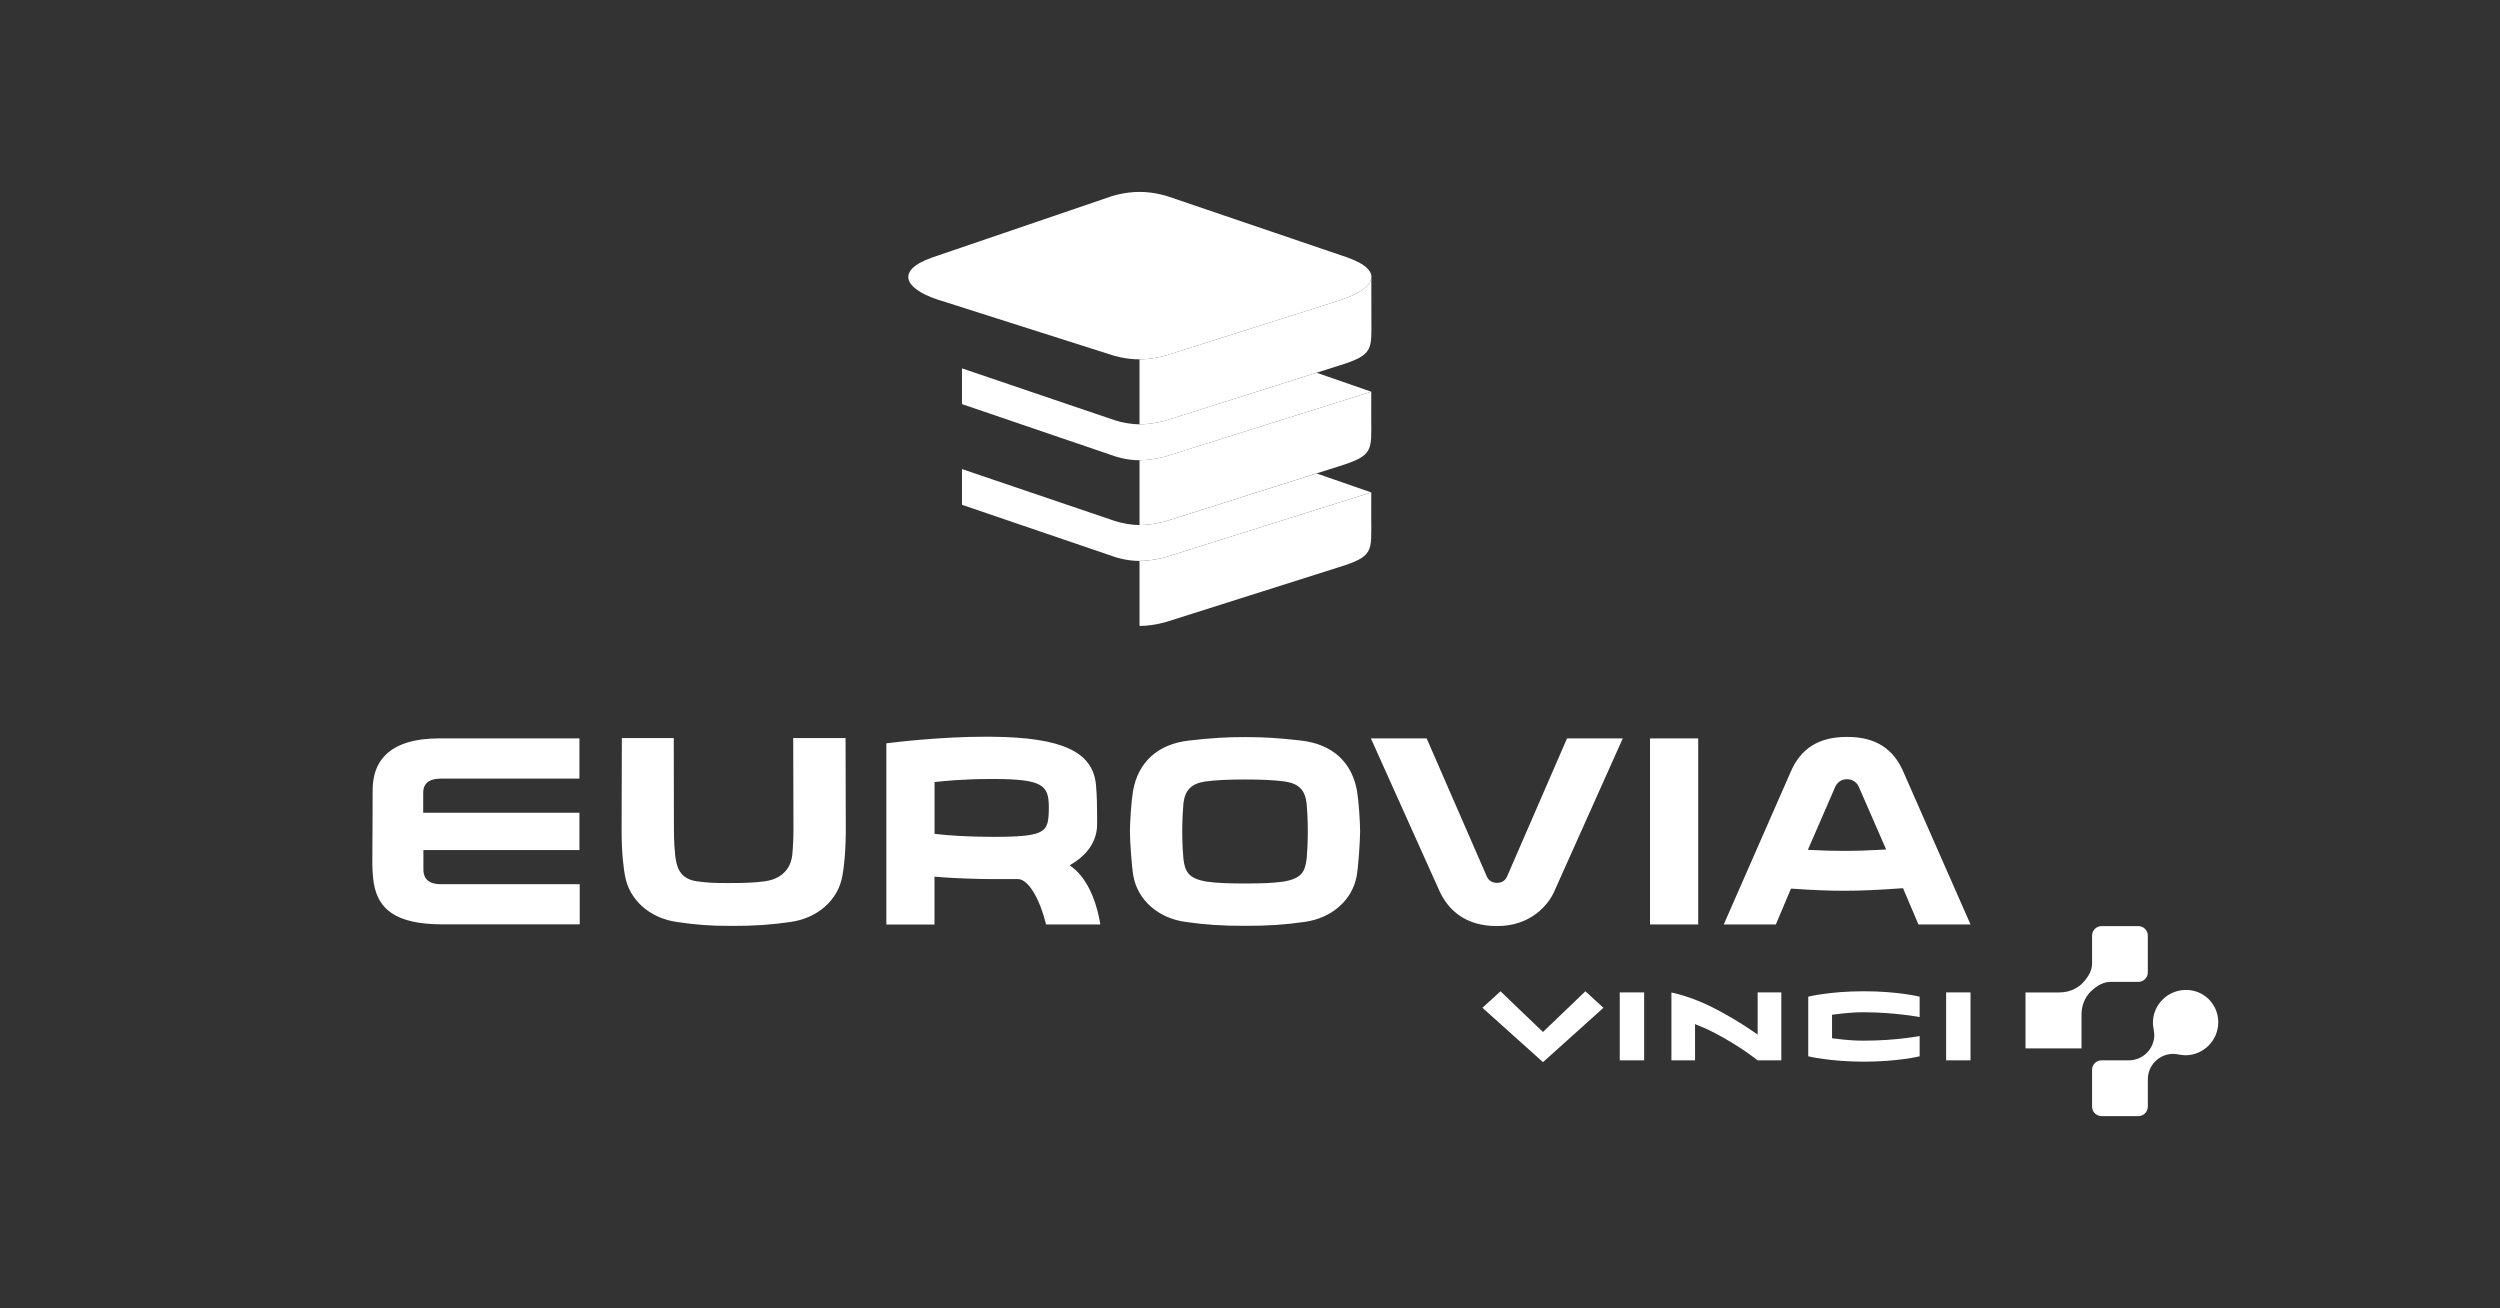
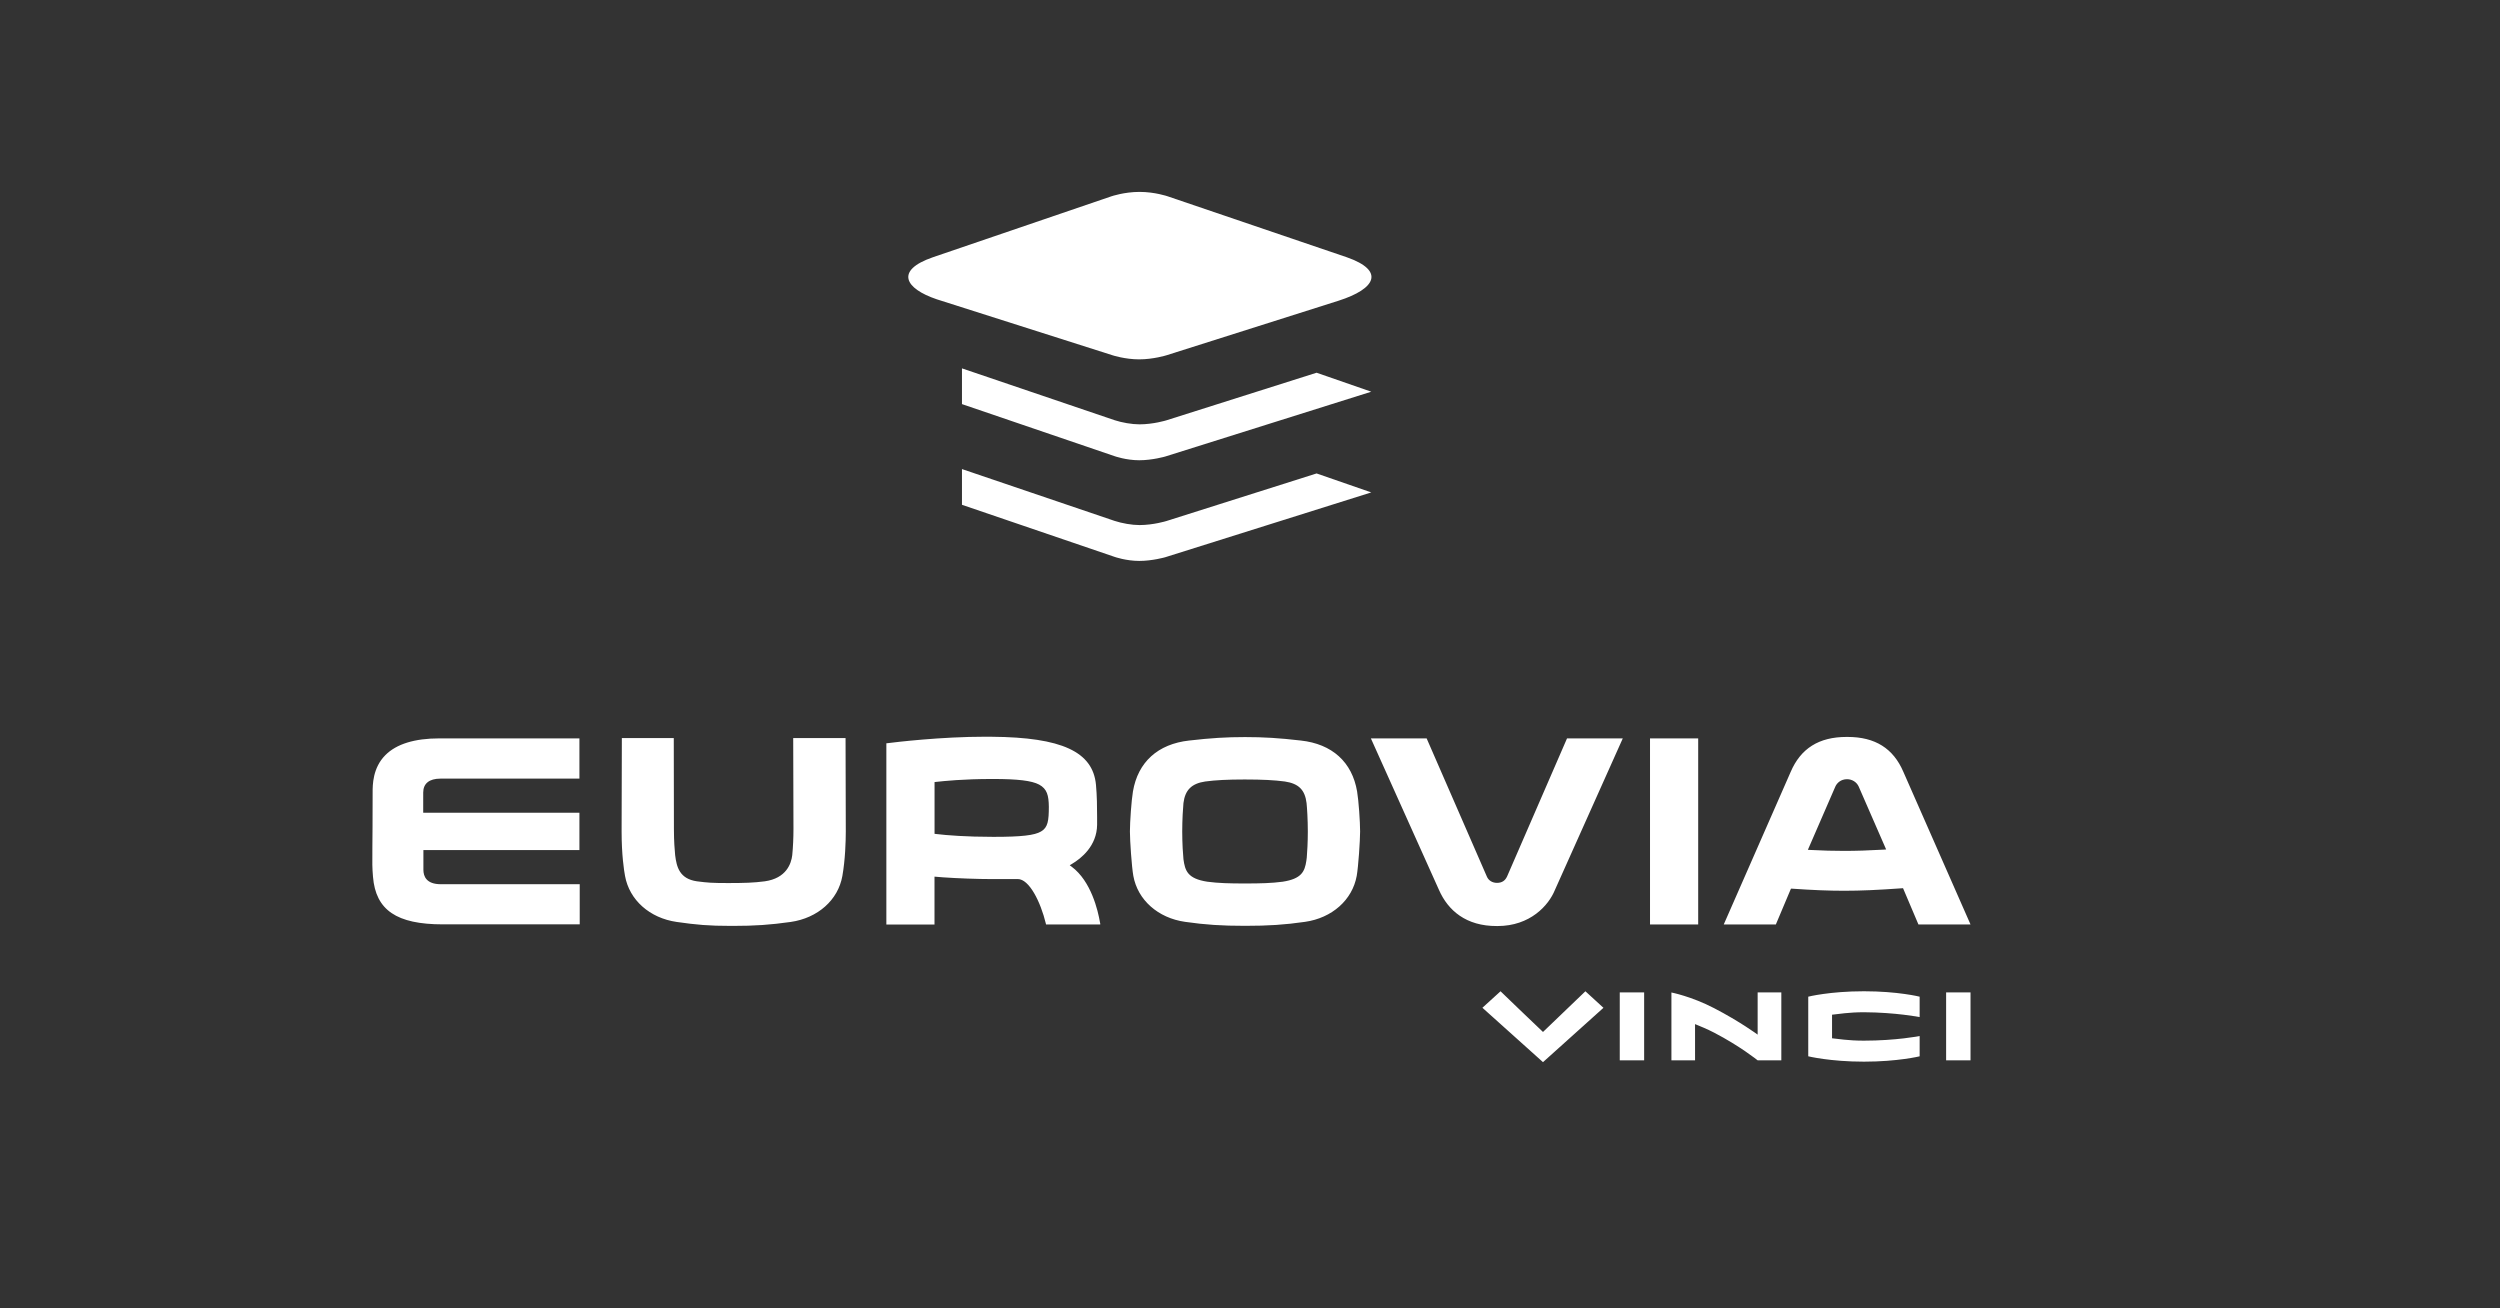
<svg xmlns="http://www.w3.org/2000/svg" version="1.1" id="Layer_1" x="0px" y="0px" width="1200px" height="628px" viewBox="0 0 1200 628" enable-background="new 0 0 1200 628" xml:space="preserve">
  <rect x="0" y="0" width="1200" height="628" fill="#333333" stroke="none" />
  <path fill-rule="evenodd" clip-rule="evenodd" fill="#FFFFFF" d="M867.96,507.023v-28.616c0,0,10.271-2.6,26.747-2.6  c16.366,0,26.721,2.6,26.721,2.6v9.784c0,0-11.595-2.238-26.721-2.313c-7.261,0-12.315,0.88-15.327,1.182  c0.018,2.349,0,8.954,0,11.319c2.675,0.251,7.681,1.141,15.226,1.141c15.529,0,26.822-2.215,26.822-2.215v9.728  c0,0-10.514,2.565-26.721,2.565C878.392,509.598,867.96,507.023,867.96,507.023L867.96,507.023z M546.802,172.495  c6.801,0,13.056-1.94,13.056-1.94l82.645-26.209c17.952-5.719,22.379-14.405,3.976-20.855l-86.025-29.268  c0,0-6.113-2.107-13.475-2.107c-7.352,0-13.473,2.107-13.473,2.107l-85.744,29.268c-18.308,6.33-13.398,15.02,1.882,20.171  l84.449,26.894C534.092,170.554,540.019,172.495,546.802,172.495L546.802,172.495z M559.857,201.762c0,0-6.155,1.912-12.88,1.923  c-3.688,0-8.46-0.83-11.963-1.991l-73.268-24.877v17.154l73.268,24.994c0,0,5.499,1.958,11.813,1.958  c6.322,0,12.435-1.773,12.435-1.773l98.945-31.127l-26.244-9.114L559.857,201.762L559.857,201.762z M559.857,250.103  c0,0-6.155,1.912-12.88,1.932c-3.688,0-8.46-0.851-11.963-2l-73.268-24.877v17.146l73.268,24.999c0,0,5.499,1.94,11.813,1.94  c6.322,0,12.435-1.756,12.435-1.756l98.945-31.127l-26.244-9.106L559.857,250.103L559.857,250.103z M203.232,417.494v-9.45h74.89  v-17.926h-74.981v-0.806l0.003-8.903c0-4.318,2.931-6.665,8.238-6.665h66.74v-19.318h-67.218c-11.88,0-20.6,2.691-25.899,8.007  c-6.162,6.162-6.142,14.414-6.142,17.935v0.327c0,13.114-0.075,20.961-0.122,26.134c-0.063,7.874-0.08,9.517,0.297,14.028  c1.3,16.006,11.328,22.84,33.53,22.84h65.696v-19.269h-66.677C204.674,424.428,203.232,420.655,203.232,417.494L203.232,417.494z   M627.251,411.617l-0.209,1.593c-0.779,5.13-2.28,8.61-11.353,10.011c-5.282,0.704-10.632,0.847-18.061,0.847  c-7.454,0-12.803-0.143-18.111-0.847c-9.491-1.469-10.698-5.232-11.462-10.816c-0.218-2.079-0.586-7.529-0.586-13.298  c0-5.701,0.368-11.378,0.586-13.634c0.789-6.271,3.899-9.382,10.448-10.354c4.863-0.663,10.807-0.965,18.638-0.965h0.646  c8.024,0,14.045,0.302,18.949,0.965c6.624,0.997,9.634,3.998,10.413,10.354c0.234,2.214,0.604,7.865,0.604,13.634  C627.754,404.188,627.469,409.05,627.251,411.617L627.251,411.617z M624.401,355.457c-10.465-1.207-17.734-1.66-26.772-1.66  c-9.072,0-16.333,0.453-26.838,1.66c-15.017,1.66-24.592,10.346-26.98,24.449c-0.73,4.302-1.452,14.623-1.452,19.2  c0,4.428,0.848,16.87,1.636,21.313c2.087,11.554,11.83,20.215,24.826,22.068c9.81,1.407,17.598,1.91,28.809,1.91  c11.177,0,18.99-0.503,28.776-1.91c12.986-1.854,22.729-10.515,24.816-22.068c0.78-4.377,1.619-16.837,1.627-21.313  c0-4.577-0.704-14.898-1.441-19.2C649.025,365.803,639.435,357.101,624.401,355.457L624.401,355.457z M904.19,407.826  c-7.244,0.402-13.281,0.604-18.974,0.604c-5.023,0-10.348-0.135-16.283-0.453l-1.158-0.067l0.47-1.074l12.729-29.312  c0.771-1.692,2.649-3.505,5.6-3.505c2.441,0,4.646,1.394,5.601,3.538l12.712,29.136l0.461,1.05L904.19,407.826L904.19,407.826z   M913.639,370.541c-4.829-11.311-13.582-16.812-26.797-16.812h-0.521c-13.214,0-21.983,5.501-26.82,16.836l-32.104,73.18h25.011  l7.043-16.701l0.228-0.504l0.57,0.026c9.917,0.688,17.607,0.997,24.969,0.997c7.955,0,16.224-0.369,27.668-1.191l0.57-0.041  l0.226,0.528l7.169,16.886h25.003L913.639,370.541L913.639,370.541z M499.698,399.106c-3.081,1.853-9.415,2.582-22.596,2.582  l-0.985-0.008c-11.758,0-21.577-0.713-26.842-1.367l-0.692-0.083v-24.836l0.713-0.084c3.932-0.427,13.167-1.399,26.821-1.399h0.541  c11.918,0,18.518,0.806,22.093,2.675c3.878,2.096,4.616,5.232,4.691,10.69C503.425,393.867,503.036,397.187,499.698,399.106  L499.698,399.106z M528.004,442.806c-0.972-5.734-4.259-19.812-13.574-26.763l-0.965-0.713l1.031-0.628  c4.486-2.649,12.011-8.636,12.116-18.832v-3.697c0-4.738-0.067-10.279-0.545-15.487c-1.493-15.871-16.425-22.763-49.962-23.04  c-0.968-0.025-1.954-0.025-2.918-0.025c-21.682,0-43.063,2.592-47.208,3.111l-0.529,0.05v86.981h23.112v-22.974l0.859,0.067  c1.14,0.083,2.608,0.184,3.287,0.269c6.694,0.478,16.769,0.838,23.409,0.838l5.866-0.018h6.196c0.117,0,0.229,0,0.355,0  c5.455,0,10.917,10.8,13.491,21.447l0.067,0.37h26.042l-0.038-0.562C528.063,443.109,528.034,442.991,528.004,442.806  L528.004,442.806z M792.007,443.745h23.124v-89.319h-23.124V443.745L792.007,443.745z M380.739,354.266l0.122,43.691  c0,4.227-0.197,8.536-0.579,12.51c-0.478,4.066-2.838,11.127-13.227,12.569c-5.273,0.704-9.864,0.821-17.515,0.83  c-7.898-0.009-9.759-0.16-14.991-0.83c-8.384-1.2-9.776-6.867-10.48-12.569c-0.222-2.171-0.591-6.631-0.591-12.51l-0.072-43.691  h-24.922l-0.117,44.875c0,11.185,1.145,18.646,1.643,21.312c2.093,11.555,11.822,20.224,24.823,22.086  c9.39,1.341,15.104,1.894,26.218,1.894h0.591c10.74,0,18.022-0.503,27.878-1.894c13.029-1.87,22.776-10.531,24.817-22.077  c1.393-7.932,1.635-16.761,1.64-21.321l-0.114-44.875H380.739L380.739,354.266z M723.396,420.713  c-0.956,2.038-2.473,3.061-4.847,3.061c-2.248,0-4.091-1.157-4.871-3.061l-28.894-66.295h-26.763l32.707,72.785  c4.318,9.802,12.98,17.381,27.82,17.297h0.243c15.679,0,24.531-9.869,27.559-17.297l32.592-72.785h-26.765L723.396,420.713  L723.396,420.713z M769.661,483.748l-29.025,26.085l-29.079-26.11l8.703-7.915c0,0,17.725,17.104,20.376,19.535  c2.59-2.431,20.355-19.535,20.355-19.535L769.661,483.748L769.661,483.748z M843.672,508.96c0,0-8.471-6.843-20.912-13.298  c-3.479-1.803-6.431-2.977-9.14-4.091l0.01,17.389h-11.345v-32.565c0,0,9.601,1.861,20.484,7.521  c12.45,6.456,20.902,12.704,20.902,12.704v-20.258h11.368v32.599H843.672L843.672,508.96z M777.484,508.96h11.703v-32.599h-11.703  V508.96L777.484,508.96z M934.139,508.96h11.714v-32.599h-11.714V508.96L934.139,508.96z" />
-   <path fill-rule="evenodd" clip-rule="evenodd" fill="#FFFFFF" d="M972.247,476.369h16.299c5.97,0,9.691-3.026,11.075-4.484  c1.385-1.442,4.57-5.048,4.57-9.249v-13.55c0-2.506,2.037-4.553,4.544-4.553h17.667c2.515,0,4.552,2.047,4.552,4.553v17.684  c0,2.498-2.037,4.544-4.552,4.544h-13.533c-4.227,0-7.812,3.187-9.266,4.578c-1.459,1.358-4.459,5.098-4.484,11.042v16.308h-26.872  V476.369L972.247,476.369z M658.199,249.431l0.008-13.071l-87.442,27.523l-10.899,3.42c0,0-0.092,0.021-0.259,0.084l-0.353,0.095  c0,0-6.029,1.744-12.284,1.757v31.207c6.742-0.008,12.896-1.944,12.896-1.944l82.637-26.197  C659.539,267.077,658.199,264.633,658.199,249.431L658.199,249.431z M658.199,201.003l0.008-12.979l-98.954,31.127  c0,0-6.029,1.724-12.284,1.765v31.127c6.742-0.042,12.896-1.953,12.896-1.953l82.637-26.21  C659.539,218.639,658.199,216.22,658.199,201.003L658.199,201.003z M658.24,133.604c-0.629,3.883-6.28,7.753-15.738,10.736  l-82.637,26.214c0,0-6.163,1.895-12.896,1.94v31.204c6.733-0.022,12.896-1.937,12.896-1.937l82.637-26.207  c17.037-5.236,15.765-7.662,15.765-22.872L658.24,133.604L658.24,133.604z M1064.77,490.648c0-4.311-1.744-8.166-4.528-10.976  c-2.75-2.801-6.664-4.503-10.982-4.503c-8.847,0-15.865,7.178-15.865,15.764c0,1.559,0.663,4.544,0.663,5.801  c0,6.759-5.477,12.226-12.224,12.226h-13.088c-2.517,0-4.554,2.029-4.554,4.545v17.674c0,2.5,2.037,4.553,4.554,4.553h17.657  c2.515,0,4.552-2.053,4.552-4.553v-13.112c0-6.733,5.484-12.217,12.232-12.217c1.259,0,4.234,0.68,5.803,0.68  C1057.576,506.529,1064.77,499.484,1064.77,490.648L1064.77,490.648z" />
</svg>